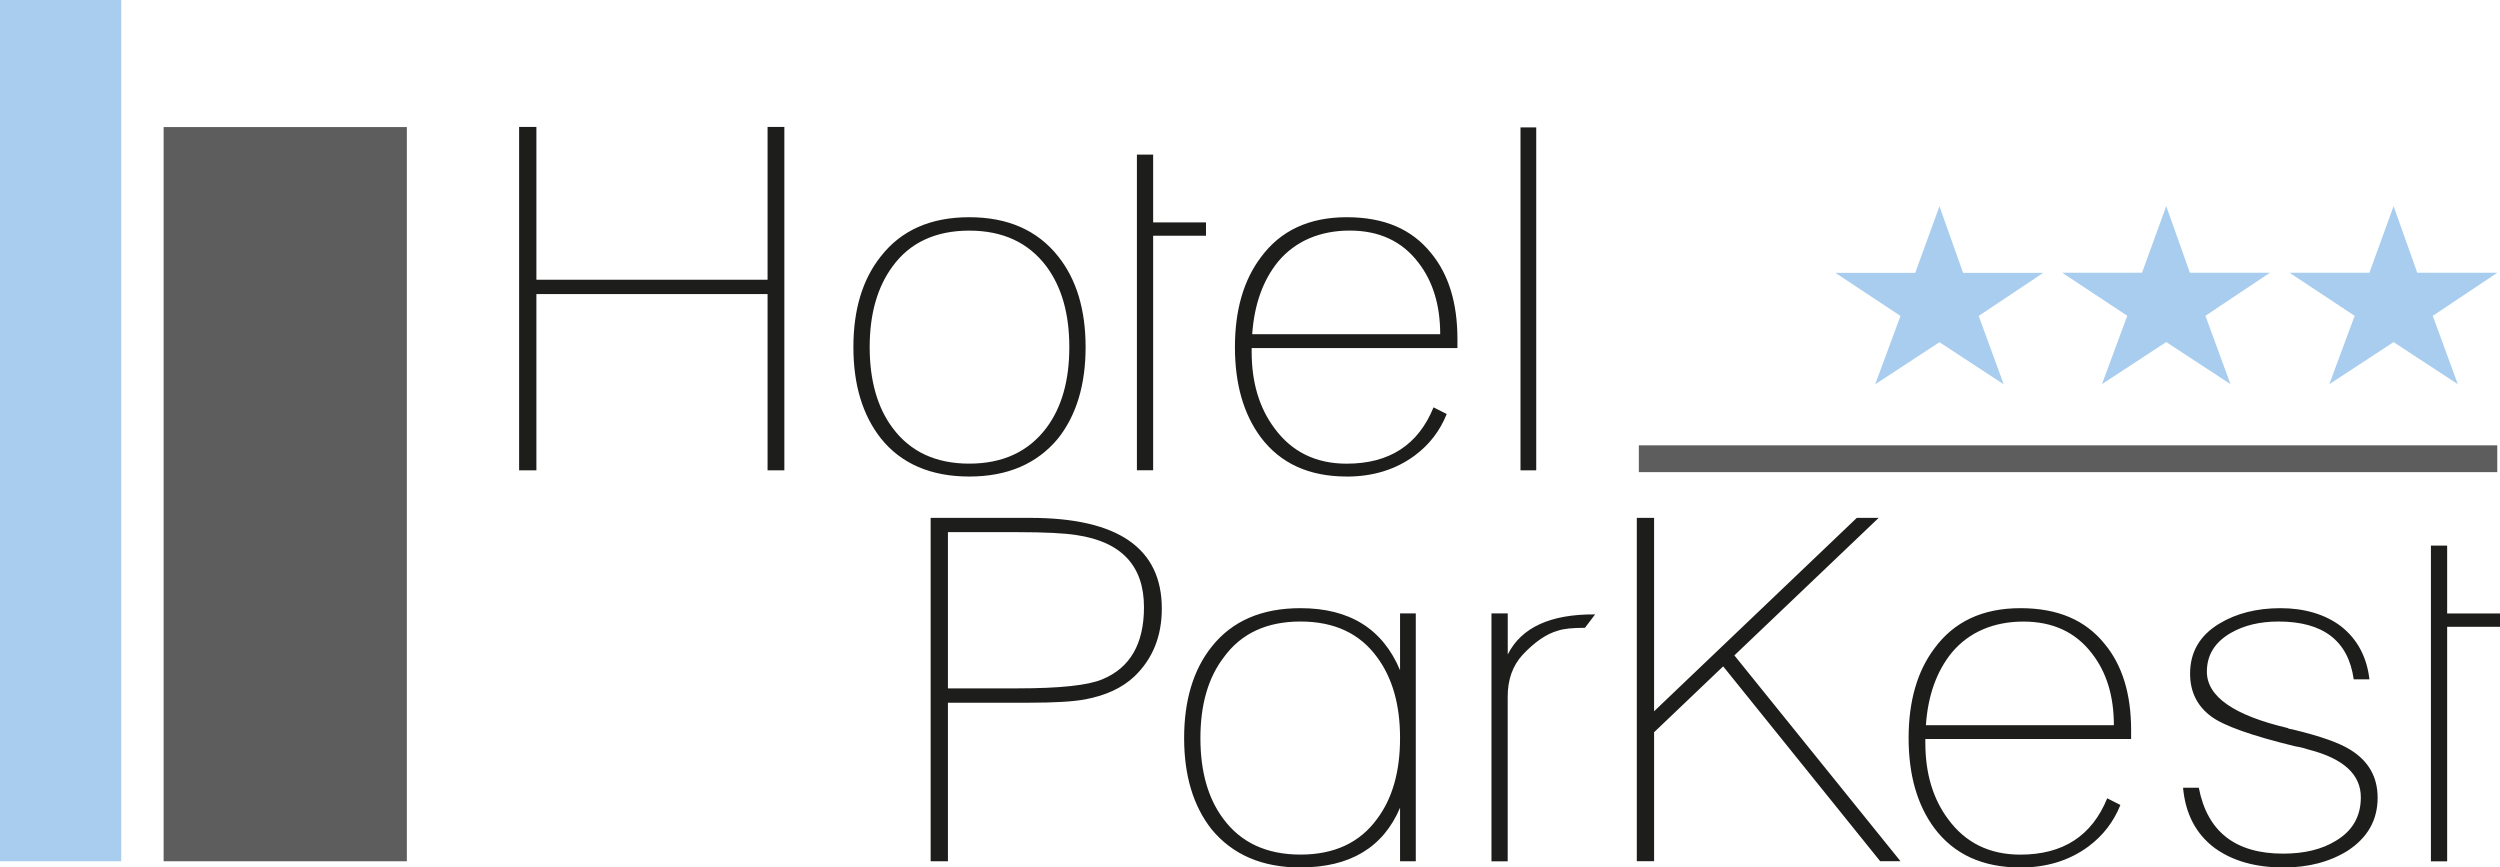
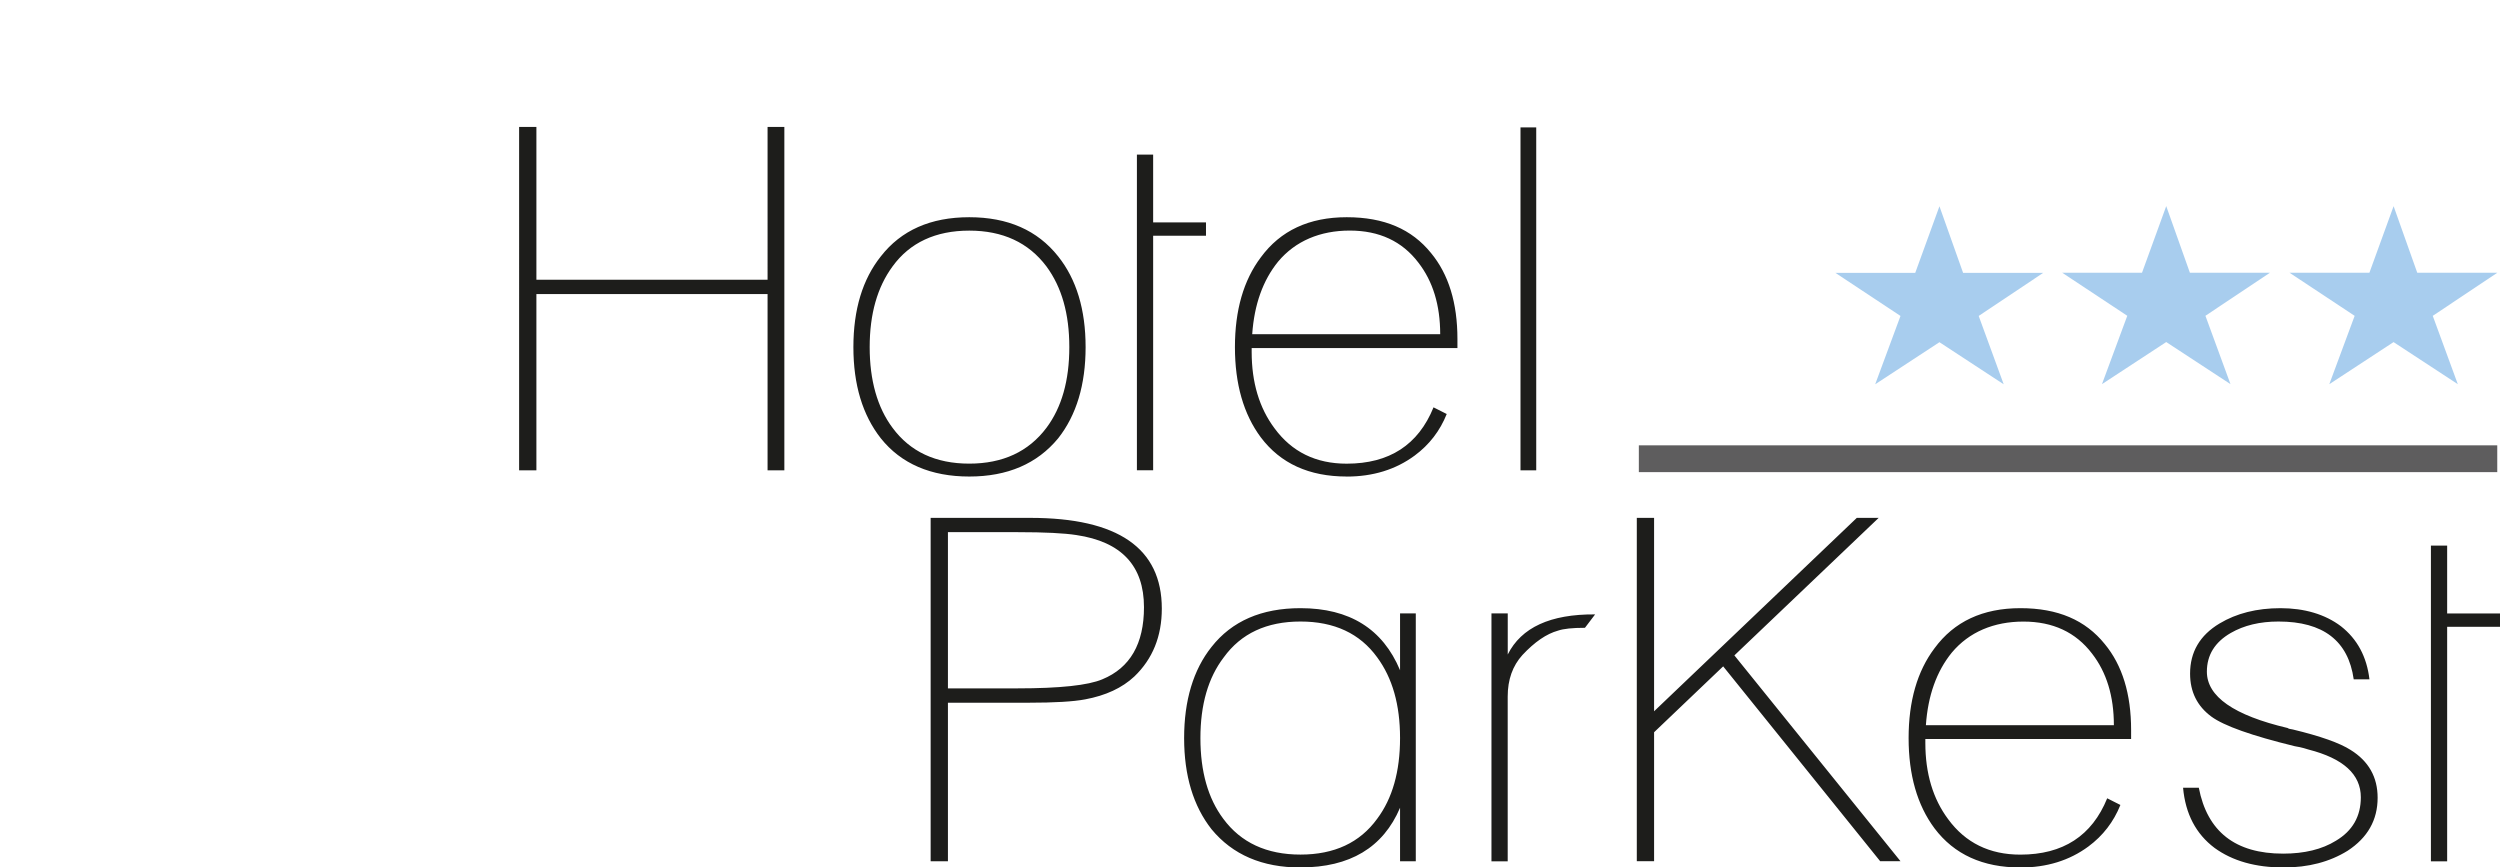
<svg xmlns="http://www.w3.org/2000/svg" id="Calque_1" viewBox="0 0 501.91 174.16">
  <defs>
    <style>.cls-1{fill:#5e5d5e}.cls-1,.cls-2,.cls-3{stroke-width:0}.cls-2{fill:#1d1d1b}.cls-3{fill:#a8cdee}</style>
  </defs>
  <path class="cls-2" d="M104.22 25.48h3.47v30.68h46.41V25.48h3.37v68.94h-3.37V59.04h-46.41v35.38h-3.47V25.48zM176.84 51.47c4.08-5.24 10-7.86 17.75-7.86s13.7 2.62 17.85 7.86c3.67 4.6 5.51 10.68 5.51 18.22s-1.84 13.65-5.51 18.31c-4.22 5.11-10.17 7.67-17.85 7.67s-13.67-2.56-17.75-7.67c-3.67-4.67-5.51-10.77-5.51-18.31s1.84-13.62 5.51-18.22zm2.35 34.42c3.54 4.79 8.67 7.19 15.4 7.19s11.9-2.4 15.5-7.19c3.06-4.09 4.59-9.49 4.59-16.2s-1.53-12.05-4.59-16.2c-3.6-4.79-8.77-7.19-15.5-7.19s-11.93 2.4-15.4 7.19c-3.06 4.16-4.59 9.56-4.59 16.2s1.53 12.11 4.59 16.2zM231.51 31.04v13.61h10.61v2.68h-10.61v47.08h-3.26V31.04h3.26zM270.37 95.67c-7.55 0-13.29-2.62-17.24-7.86-3.47-4.66-5.2-10.71-5.2-18.12s1.73-13.42 5.2-18.03c3.94-5.37 9.69-8.05 17.24-8.05s13.06 2.4 16.93 7.19c3.54 4.28 5.3 10.04 5.3 17.26v1.82h-41.31v.77c0 6.14 1.53 11.25 4.59 15.34 3.47 4.73 8.3 7.1 14.48 7.1 8.57 0 14.38-3.77 17.44-11.31l2.65 1.34c-1.36 3.39-3.5 6.17-6.43 8.34-3.81 2.81-8.36 4.22-13.67 4.22zm18.77-28.58c0-5.82-1.46-10.61-4.39-14.38-3.26-4.28-7.85-6.42-13.77-6.42s-10.91 2.08-14.38 6.23c-3.06 3.77-4.79 8.63-5.2 14.57h37.74zM305.26 25.58h3.16v68.84h-3.16V25.58zM233.25 122.19c0 5.56-1.84 10.1-5.51 13.62-2.45 2.3-5.75 3.83-9.89 4.6-2.38.45-6.16.67-11.32.67h-16.22v31.83h-3.47v-68.94h19.99c17.61 0 26.42 6.07 26.42 18.22zm-42.94-15.34v31.35h13.97c8.5 0 14.18-.61 17.03-1.82 5.58-2.3 8.36-7.13 8.36-14.48 0-8.31-4.52-13.14-13.57-14.48-2.45-.38-6.36-.58-11.73-.58h-14.08zM261.09 174.16c-7.69 0-13.63-2.56-17.85-7.67-3.67-4.67-5.51-10.77-5.51-18.31s1.84-13.71 5.51-18.31c4.08-5.18 10.03-7.77 17.85-7.77 9.86 0 16.52 4.16 19.99 12.46v-11.41h3.16v49.76h-3.16v-10.74c-3.4 7.99-10.06 11.98-19.99 11.98zm-15.5-9.78c3.54 4.79 8.7 7.19 15.5 7.19s11.93-2.4 15.4-7.19c3.06-4.09 4.59-9.49 4.59-16.2s-1.53-12.05-4.59-16.21c-3.47-4.79-8.6-7.19-15.4-7.19s-11.93 2.4-15.4 7.19c-3.13 4.09-4.69 9.49-4.69 16.21s1.53 12.11 4.59 16.2zM299.44 123.15h3.26v8.25c2.72-5.43 8.57-8.12 17.54-8.05l-2.04 2.69c-2.52 0-4.32.19-5.41.57-2.31.64-4.69 2.27-7.14 4.89-1.97 2.17-2.96 4.95-2.96 8.34v33.08h-3.26v-49.76zM328.61 103.97h3.47v38.83l40.7-38.83h4.39l-28.97 27.61 33.35 41.32h-4.08l-31.52-39.12-13.87 13.23v25.89h-3.47v-68.94zM405.62 174.16c-7.55 0-13.29-2.62-17.24-7.86-3.47-4.67-5.2-10.71-5.2-18.12s1.73-13.42 5.2-18.03c3.94-5.37 9.69-8.05 17.24-8.05s13.06 2.4 16.93 7.19c3.54 4.28 5.3 10.04 5.3 17.26v1.82h-41.31v.77c0 6.14 1.53 11.25 4.59 15.34 3.47 4.73 8.3 7.1 14.48 7.1 8.57 0 14.38-3.77 17.44-11.31l2.65 1.34c-1.36 3.39-3.5 6.17-6.43 8.34-3.81 2.81-8.36 4.22-13.67 4.22zm18.77-28.57c0-5.82-1.46-10.61-4.39-14.38-3.26-4.28-7.85-6.42-13.77-6.42s-10.91 2.08-14.38 6.23c-3.06 3.77-4.79 8.63-5.2 14.57h37.74zM458.36 171.38c4.28 0 7.82-.86 10.61-2.59 3.33-1.98 5-4.89 5-8.72 0-4.6-3.5-7.8-10.51-9.59-.21-.06-.53-.16-.97-.29-.44-.13-1.04-.25-1.79-.38-8.64-2.11-14.21-4.09-16.73-5.94-2.86-2.11-4.28-4.99-4.28-8.63 0-4.35 1.97-7.7 5.92-10.07 3.4-2.04 7.48-3.07 12.24-3.07s8.94 1.21 12.14 3.64c3.26 2.56 5.17 6.1 5.71 10.64h-3.16c-1.09-7.73-6.12-11.6-15.1-11.6-3.74 0-6.94.77-9.59 2.3-3.2 1.85-4.79 4.44-4.79 7.77 0 4.99 5.41 8.76 16.22 11.31.14.13.48.22 1.02.29 5.57 1.34 9.45 2.72 11.63 4.12 3.6 2.24 5.41 5.43 5.41 9.59 0 4.47-2.01 8.02-6.02 10.64-3.61 2.24-7.89 3.36-12.85 3.36-5.65 0-10.27-1.31-13.87-3.93-3.74-2.81-5.85-6.84-6.32-12.08h3.16c1.7 8.82 7.34 13.23 16.93 13.23zM491.3 109.54v13.62h10.61v2.68H491.3v47.08h-3.26v-63.38h3.26z" />
-   <path class="cls-1" d="M32.85 25.51h48.83v147.4H32.85z" />
-   <path class="cls-3" d="M0 0h24.34v172.91H0z" />
  <path class="cls-1" d="M329.02 89.4h172.34v5.39H329.02z" />
  <path class="cls-3" d="M394.12 54.78h16.08l-12.95 8.65 5.02 13.72-12.9-8.45-12.9 8.45 5.08-13.72-13.07-8.65h16.03l4.86-13.37 4.75 13.37zM439.64 54.75h16.09l-12.96 8.65 5.03 13.72-12.9-8.45-12.9 8.45 5.08-13.72-13.07-8.65h16.03l4.86-13.37 4.75 13.37zM485.28 54.76h16.09l-12.96 8.65 5.03 13.72-12.9-8.45-12.9 8.45 5.09-13.72-13.07-8.65h16.03l4.86-13.37 4.75 13.37z" />
</svg>